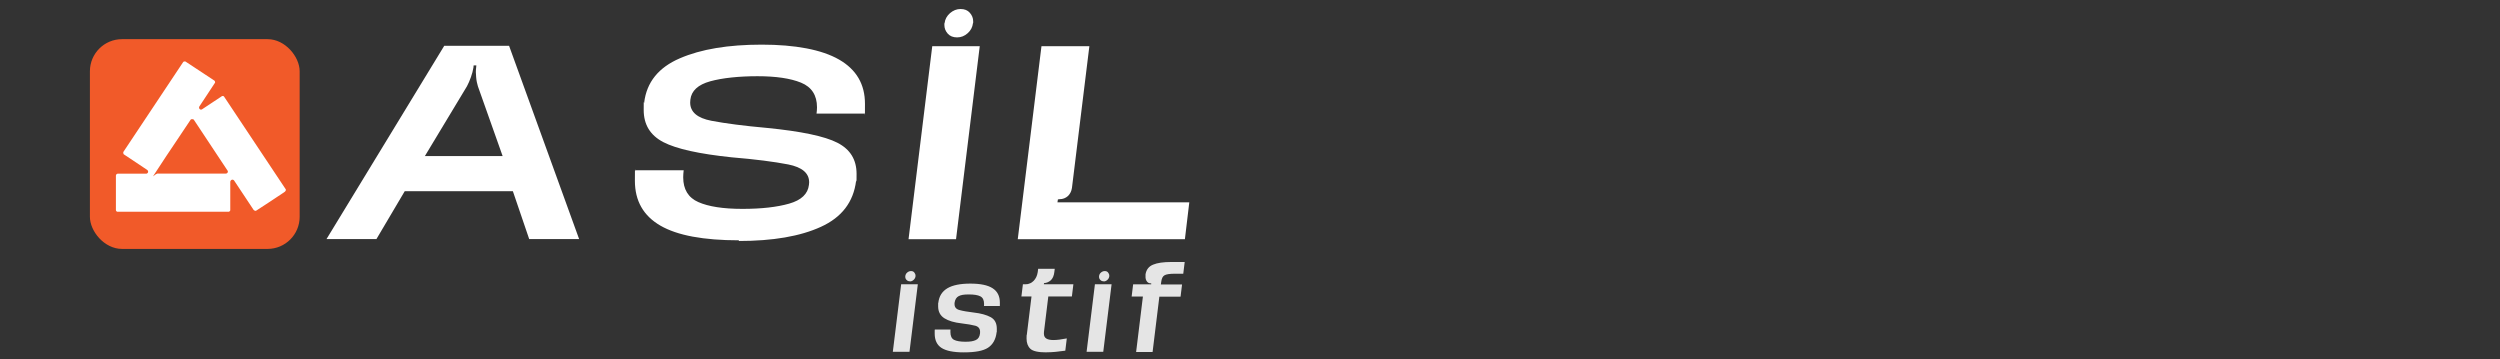
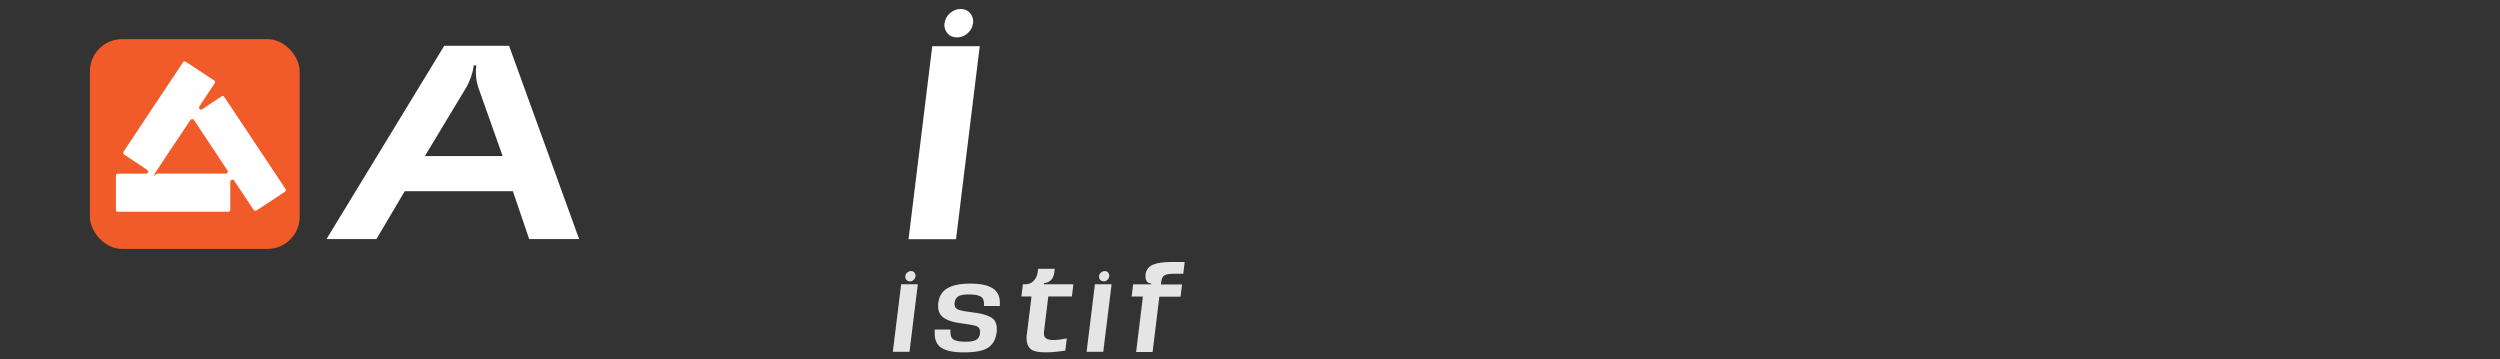
<svg xmlns="http://www.w3.org/2000/svg" id="katman_1" data-name="katman 1" viewBox="0 0 369 53">
  <rect x="0" y="0" width="369" height="53" fill="#333333" stroke="none" />
  <defs>
    <style>
      .cls-1 {
        fill: #f15a29;
      }

      .cls-2 {
        fill: #e5e5e5;
      }

      .cls-3 {
        fill: #fff;
      }
    </style>
  </defs>
  <rect class="cls-1" x="13.27" y="5.78" width="30.96" height="30.96" rx="4.74" ry="4.74" />
  <path class="cls-3" d="M18.26,22.75c-.07-.08-.1-.26-.03-.36l8.8-13.22c.08-.11.21-.12.33-.1l4.29,2.83c.08.07.11.18.1.29l-2.34,3.55c-.11.26.12.53.39.41l2.93-1.94c.11-.07.24-.06.33.03l9.13,13.72c.06.29-.33.46-.54.61-1.27.87-2.57,1.69-3.86,2.54-.12.04-.26-.03-.35-.12l-2.88-4.34c-.19-.25-.53-.12-.57.18v4.18c0,.11-.08.19-.19.24h-16.5c-.1-.03-.18-.12-.19-.24v-5.09c0-.17.15-.28.29-.29h4.23c.28-.08.32-.41.07-.57l-3.47-2.31h.03ZM28.26,17.59c-.07.01-.12.07-.15.12-1.54,2.35-3.15,4.66-4.67,7.01s-.62.77-.04.9h9.94c.21,0,.32-.18.29-.37l-5.01-7.56c-.08-.11-.21-.12-.33-.1h-.03Z" />
  <g>
    <path class="cls-3" d="M65.6,6.76h9.54l10.34,28.53h-7.37l-2.41-7.07h-15.96l-4.18,7.07h-7.37l17.38-28.53h.01ZM62.68,23.04h11.51l-3.65-10.3c-.12-.39-.22-.84-.26-1.36-.06-.51-.06-.98,0-1.41l.03-.32h-.4l-.03.32c-.07.44-.19.91-.37,1.41-.18.51-.37.95-.59,1.36l-6.21,10.3h-.01Z" />
-     <path class="cls-3" d="M109.07,35.47c-5.23,0-9.1-.72-11.6-2.17s-3.76-3.65-3.76-6.61.04-1.02.11-1.56h7.09c-.04.36-.07.71-.07,1.04,0,1.78.75,3.01,2.24,3.66,1.49.66,3.66,1,6.49,1s5.1-.26,6.9-.77,2.78-1.44,2.93-2.78c0-.12.03-.25.03-.37,0-1.36-1.04-2.23-3.1-2.64-2.07-.4-4.84-.76-8.34-1.05-4.78-.5-8.15-1.24-10.08-2.24-1.94-1.01-2.9-2.59-2.9-4.74s.03-.72.07-1.09c.36-3.01,2.12-5.19,5.26-6.54,3.14-1.36,7.16-2.02,12.09-2.02s8.85.73,11.41,2.2c2.56,1.47,3.83,3.64,3.83,6.54s-.03.93-.08,1.44h-7.07c.04-.32.07-.64.07-.93,0-1.78-.79-3-2.36-3.64s-3.72-.95-6.43-.95-5.16.25-6.97.75c-1.8.5-2.78,1.4-2.93,2.7-.01.14-.03.28-.03.43,0,1.4,1.05,2.3,3.15,2.7,2.1.4,4.83.75,8.17,1.05,5.05.5,8.52,1.22,10.41,2.19,1.89.97,2.83,2.49,2.83,4.59s-.03.66-.07,1.04c-.39,3.13-2.12,5.38-5.19,6.78-3.06,1.4-7.09,2.09-12.13,2.09l.03-.06Z" />
    <path class="cls-3" d="M137.6,6.82h7.01l-3.5,28.49h-7.01l3.5-28.49ZM141.27,5.52c-.59,0-1.05-.18-1.38-.55s-.5-.8-.5-1.27,0-.18.03-.28c.07-.58.33-1.06.8-1.48.47-.4.98-.61,1.56-.61s1.04.18,1.36.55c.33.37.5.79.5,1.26s0,.18-.03.28c-.07.59-.33,1.09-.79,1.49-.46.41-.97.61-1.55.61h0Z" />
-     <path class="cls-3" d="M156.15,29.42l-.07.44h19.46l-.65,5.45h-24.67l3.5-28.49h7.07l-2.57,20.91c-.07.5-.28.9-.59,1.2-.33.3-.75.47-1.23.47l-.24.03h0Z" />
  </g>
  <g>
    <path class="cls-2" d="M133.01,41.96h2.46l-1.23,9.97h-2.46l1.23-9.97ZM134.3,41.52c-.21,0-.37-.07-.5-.21s-.18-.28-.18-.44,0-.07,0-.11c.03-.21.11-.39.28-.53.17-.15.36-.22.57-.22s.37.07.48.21.18.29.18.46,0,.06,0,.1c-.03.21-.12.39-.29.54s-.35.22-.55.22h.01Z" />
    <path class="cls-2" d="M142.26,52.01c-1.51,0-2.6-.22-3.28-.65-.68-.43-1.02-1.15-1.02-2.13s0-.39.03-.59h2.3c0,.12-.01.24-.01.36,0,.59.18.98.54,1.16s.91.28,1.67.28,1.15-.08,1.52-.24.58-.48.64-.98c0-.08.01-.17.01-.24,0-.47-.24-.77-.69-.9-.47-.12-1.15-.25-2.03-.35-1.08-.12-1.94-.37-2.54-.75s-.93-.95-.93-1.77,0-.35.03-.54c.11-.95.55-1.65,1.33-2.12.77-.46,1.91-.69,3.39-.69s2.56.22,3.28.68,1.08,1.16,1.08,2.13,0,.33-.03.5h-2.31c0-.11.01-.21.01-.3,0-.57-.18-.94-.55-1.13-.36-.19-.94-.28-1.71-.28s-1.15.08-1.49.25c-.33.17-.54.5-.61,1.01v.18c0,.44.25.75.76.87.5.14,1.19.25,2.07.36,1.06.12,1.89.35,2.5.68s.91.9.91,1.71,0,.33-.03.53c-.12,1.04-.55,1.8-1.26,2.27s-1.89.69-3.57.69h0Z" />
    <path class="cls-2" d="M154.46,52.01c-1.23,0-2.02-.18-2.39-.54-.37-.36-.55-.86-.55-1.49s.01-.39.04-.59l.69-5.63h-1.49l.22-1.8h.4c.24,0,.44-.04.65-.14.21-.08.37-.21.54-.37.15-.15.28-.35.39-.57.1-.22.17-.46.21-.72l.06-.48h2.45l-.06.48c-.06.53-.24.93-.5,1.19-.28.26-.61.41-1.02.44l-.03.17h4.36l-.22,1.8h-3.48l-.64,5.23c0,.08-.01.18-.01.25,0,.35.12.58.36.73.24.15.59.22,1.06.22s1.15-.08,1.96-.24l-.22,1.81c-1.04.15-1.95.24-2.74.24h-.03Z" />
    <path class="cls-2" d="M161.61,41.96h2.46l-1.23,9.97h-2.46l1.23-9.97ZM162.9,41.52c-.21,0-.37-.07-.5-.21s-.18-.28-.18-.44,0-.07,0-.11c.03-.21.11-.39.28-.53.17-.15.36-.22.57-.22s.37.07.48.21.18.29.18.46,0,.06,0,.1c-.03.21-.12.39-.29.54s-.35.22-.55.22h.01Z" />
    <path class="cls-2" d="M168.69,43.77h-1.66l.22-1.8h2.67v-.15h-.11c-.14,0-.25-.04-.36-.11-.1-.07-.18-.17-.25-.3-.07-.12-.11-.28-.12-.43-.01-.17-.01-.33,0-.5.12-.69.48-1.16,1.12-1.42.62-.26,1.52-.39,2.67-.39h1.99l-.21,1.73h-1.2c-.8,0-1.33.08-1.58.24-.26.15-.41.47-.47.94l-.06.41h3.13l-.22,1.8h-3.13l-1,8.17h-2.43l1-8.17h0Z" />
  </g>
</svg>